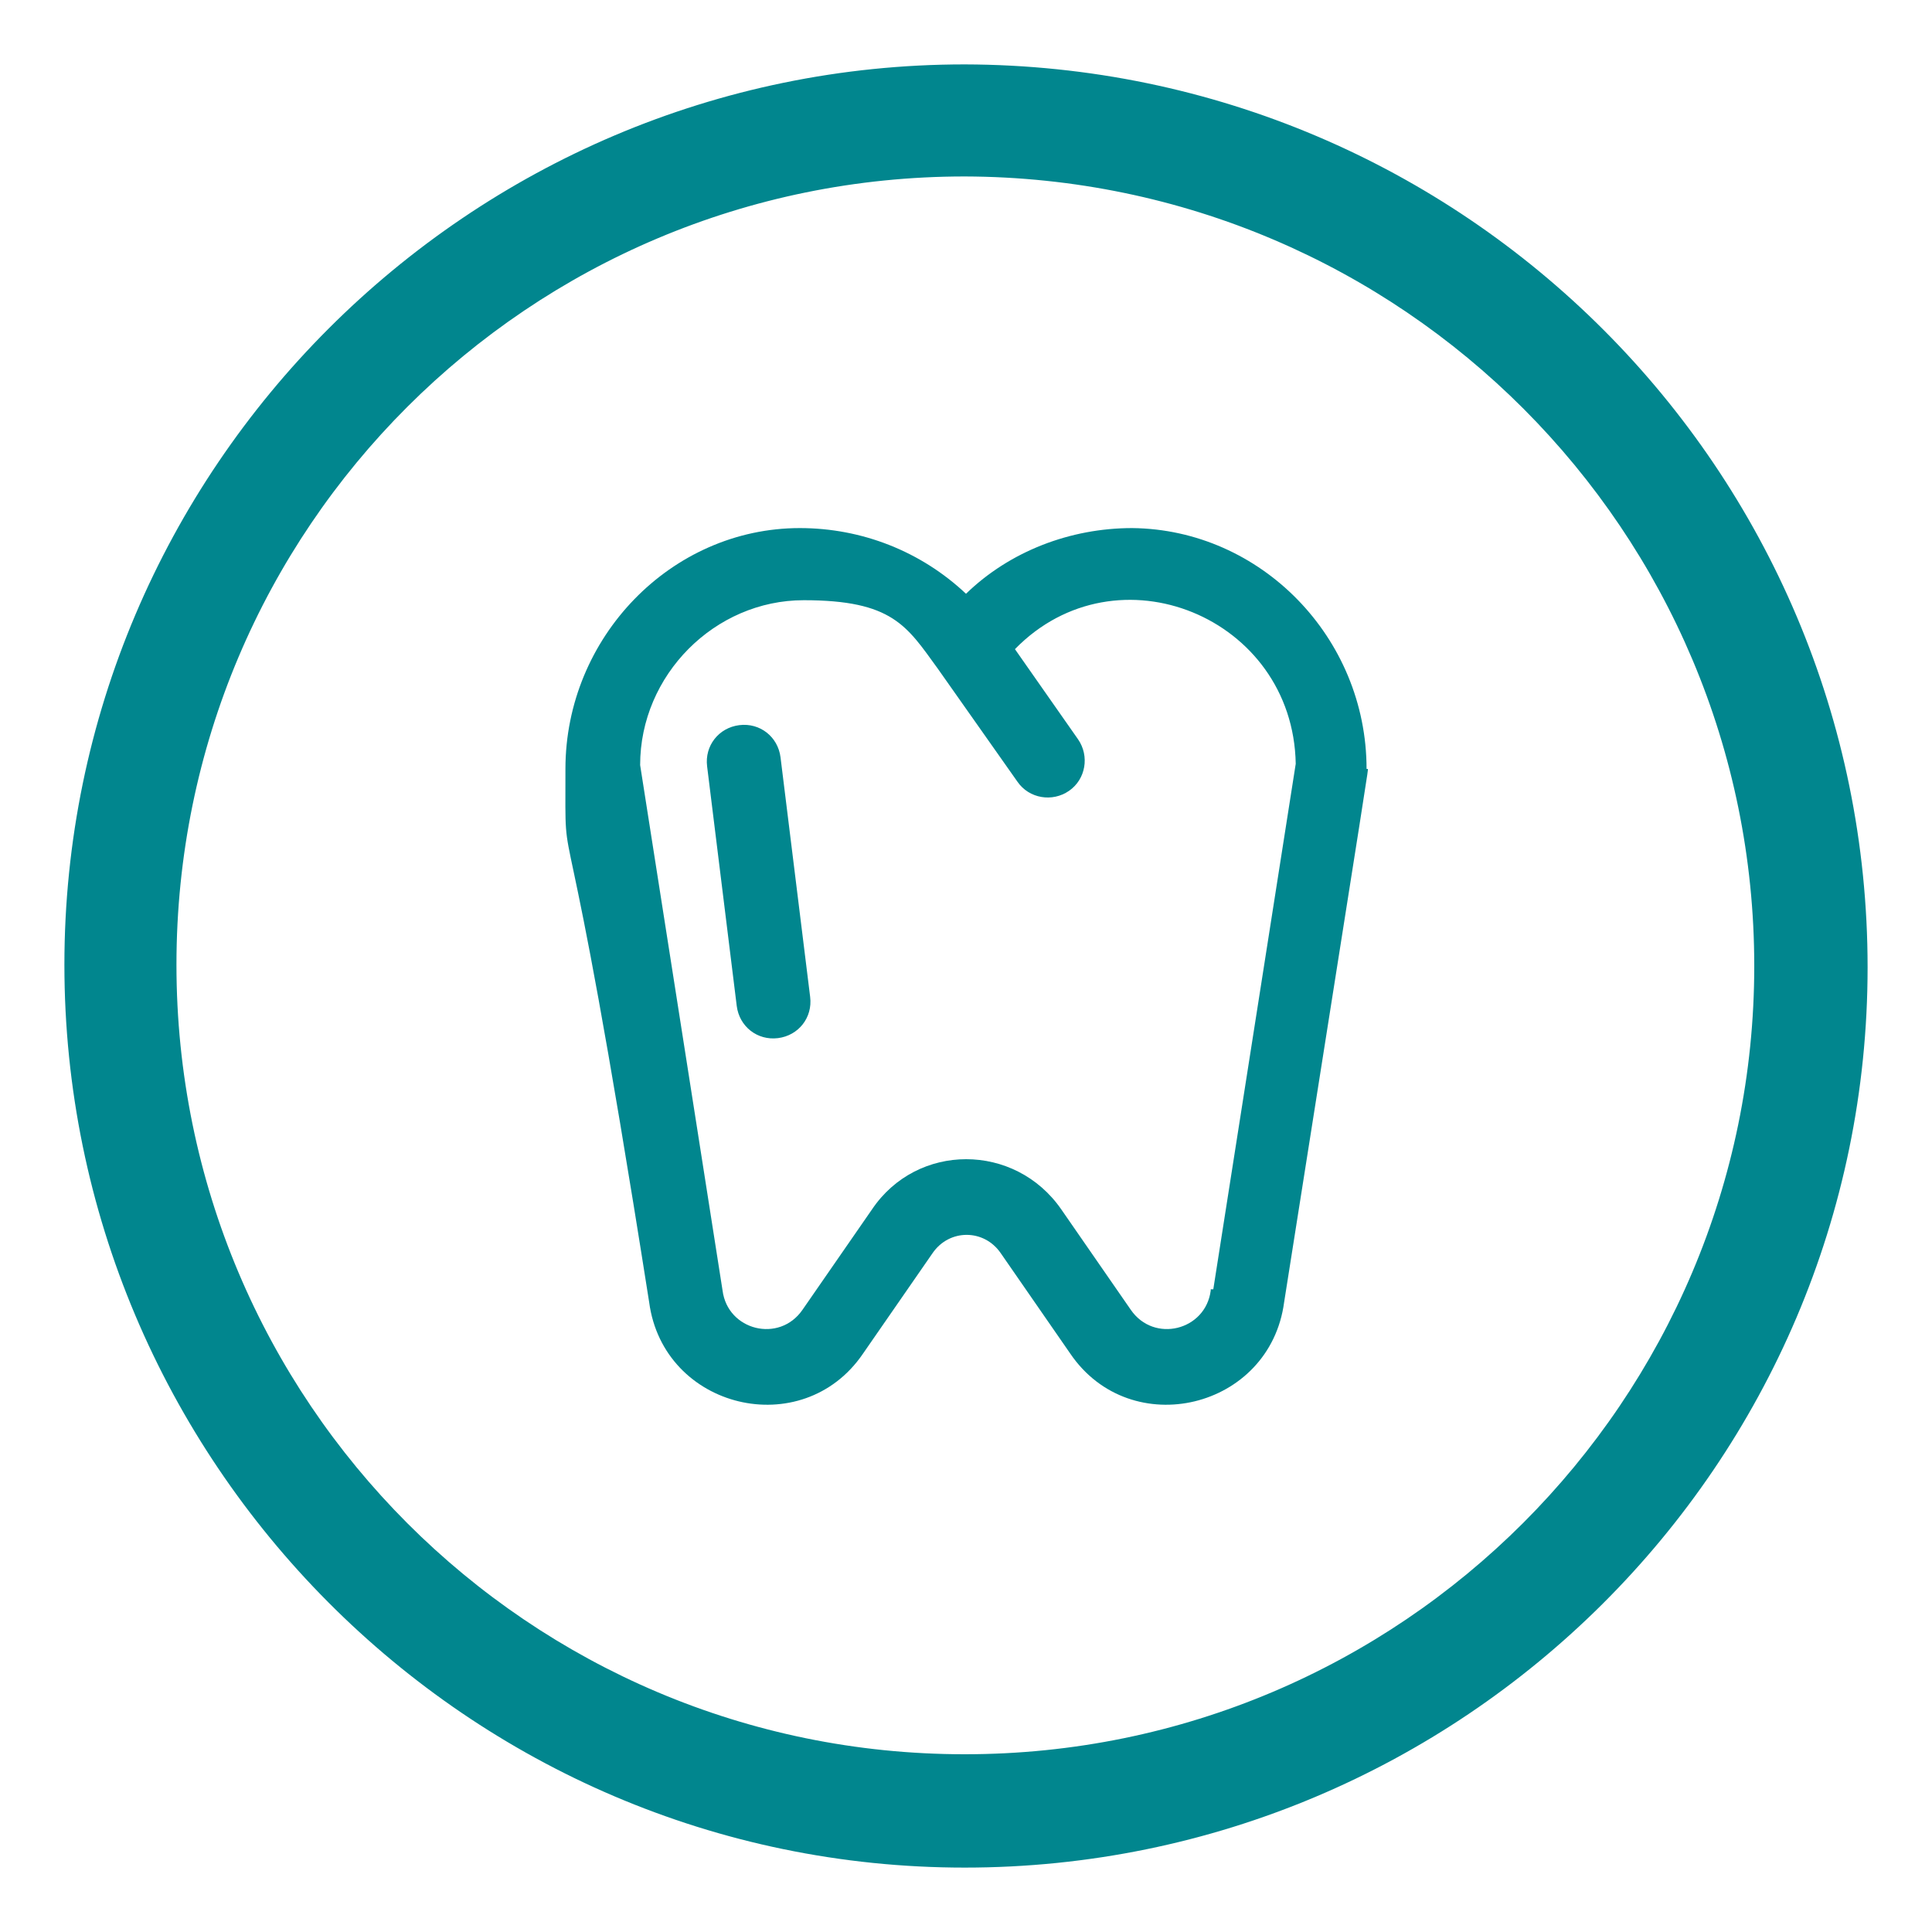
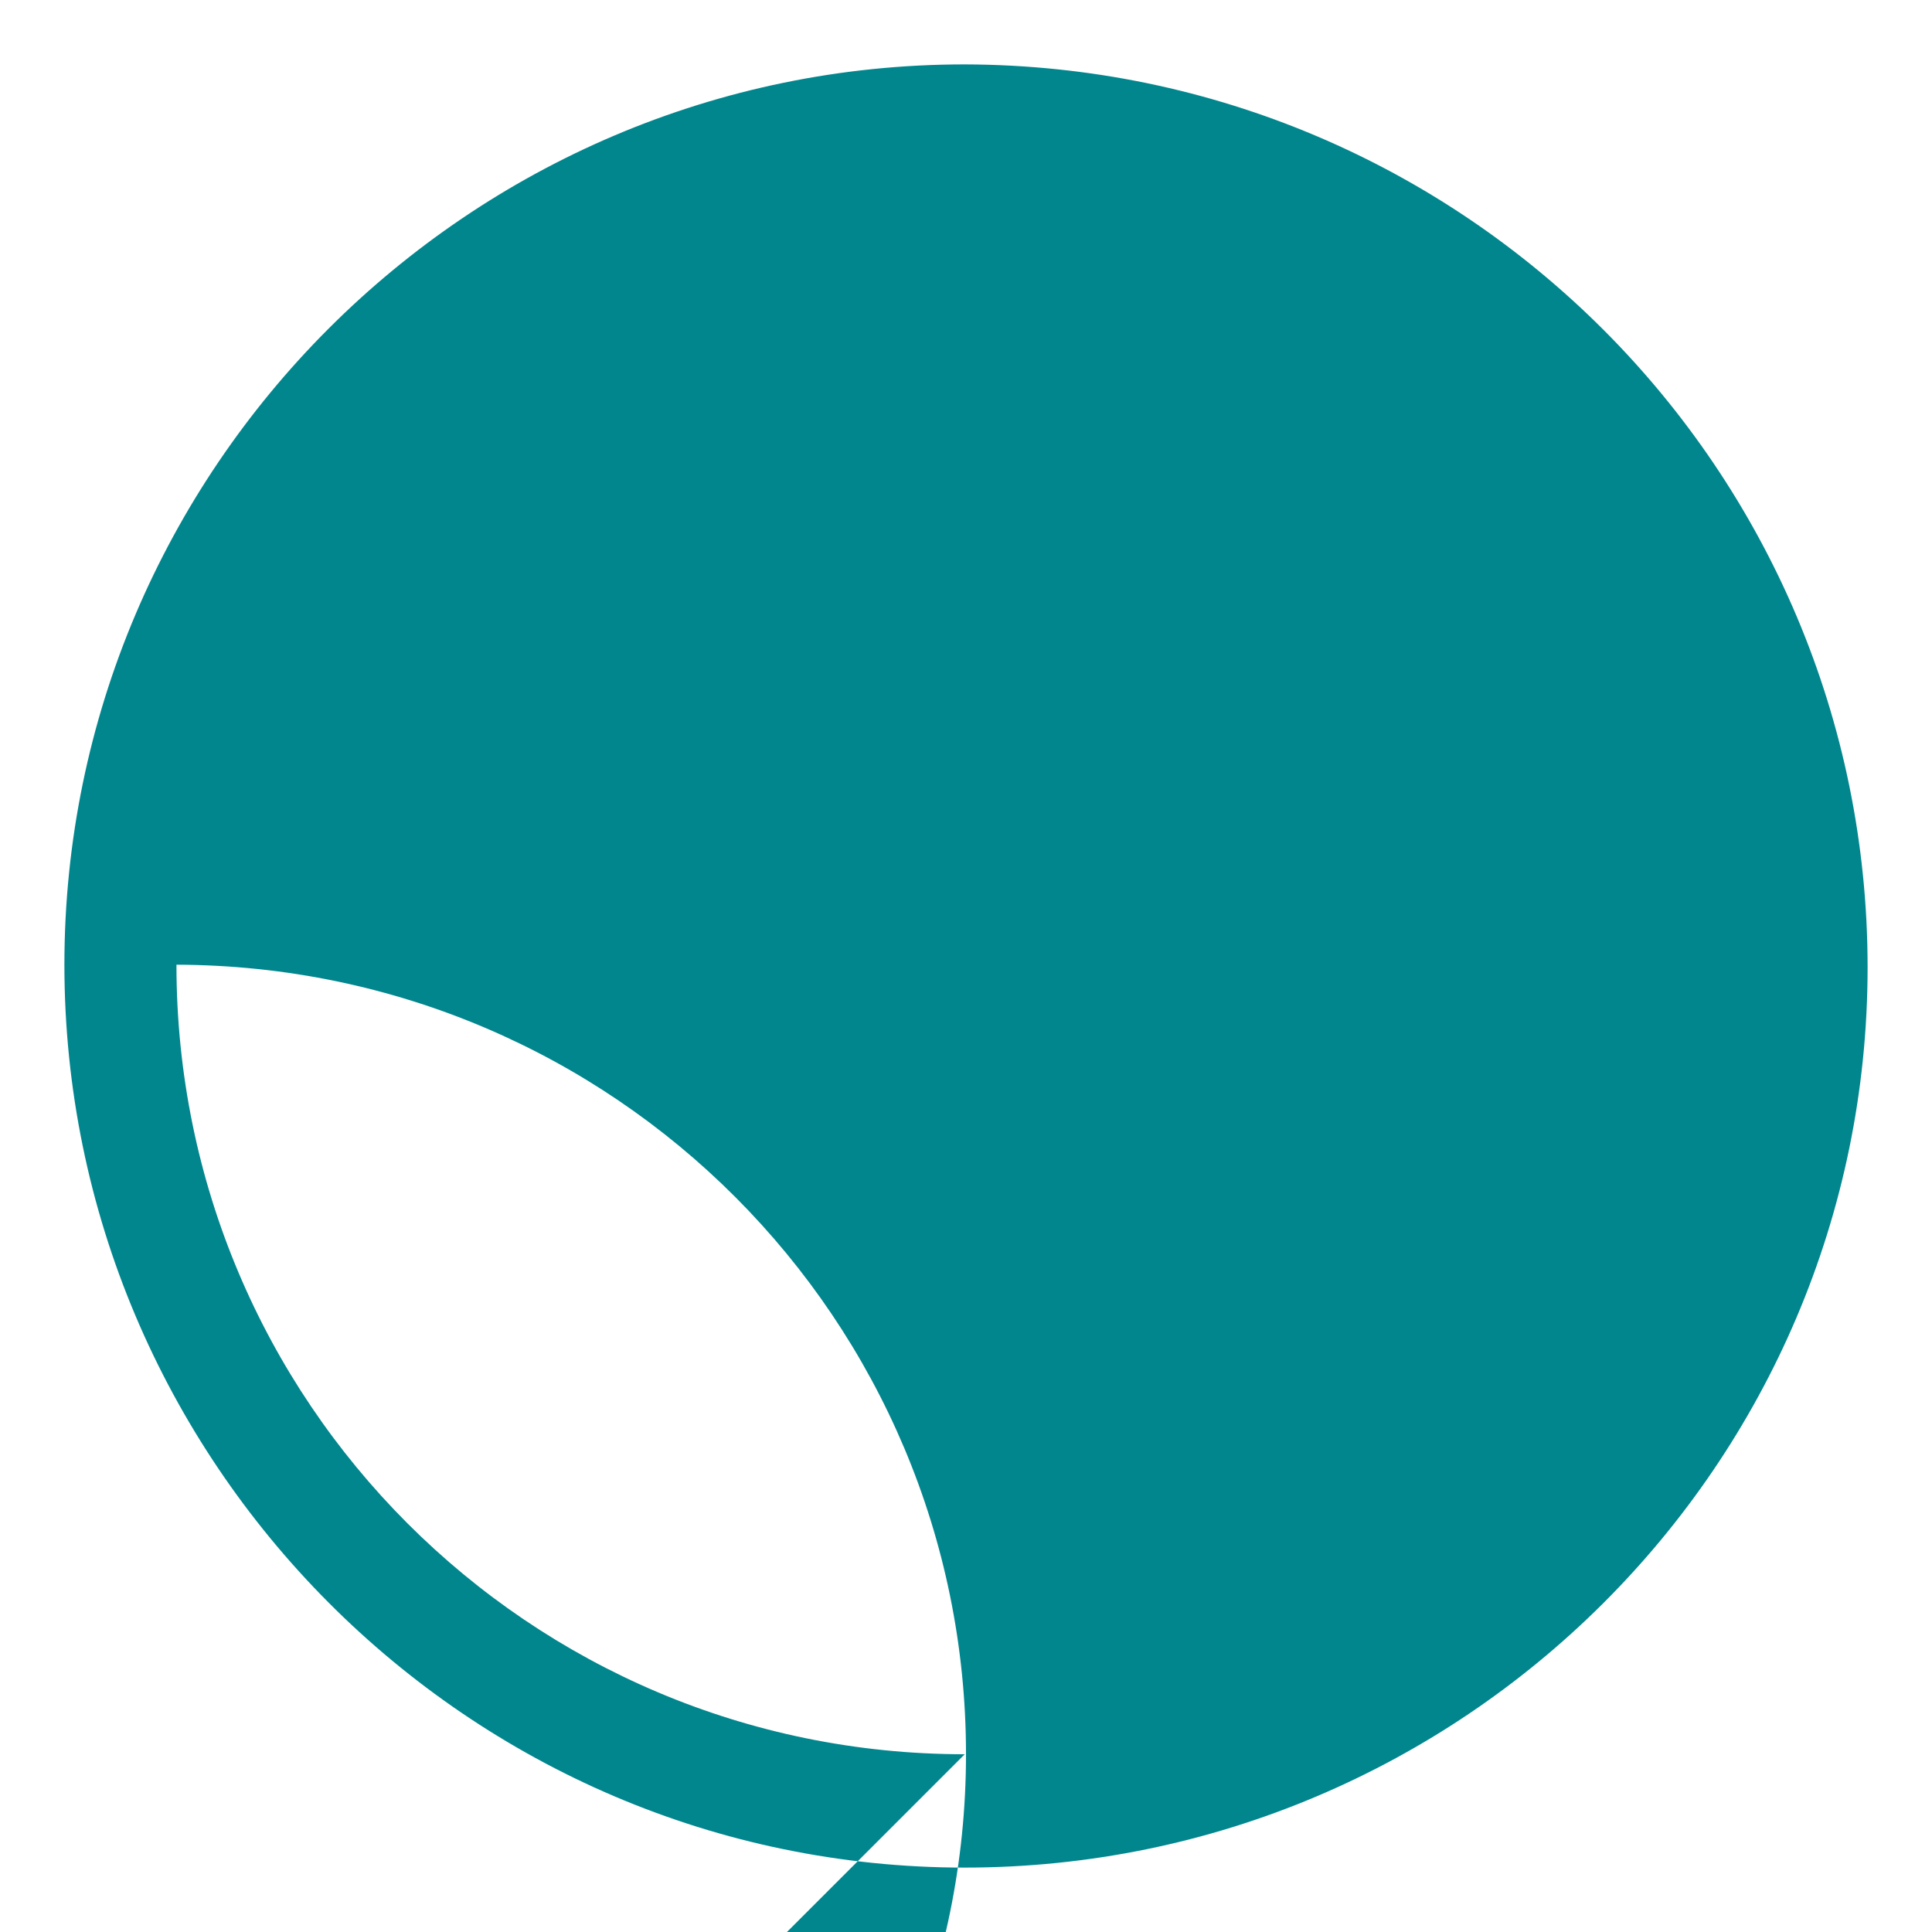
<svg xmlns="http://www.w3.org/2000/svg" id="Layer_1" data-name="Layer 1" version="1.1" viewBox="0 0 150 150">
  <defs>
    <style>
      .cls-1 {
        fill: #01868e;
        stroke-width: 0px;
      }
    </style>
  </defs>
-   <path class="cls-1" d="M74.9,5C36.4,5,5,36.4,5,74.9s31.3,70.1,69.9,70.1,70.1-31.3,70.1-69.9S113.7,5.1,74.9,5ZM74.9,136.2c-33.8,0-61.2-27.4-61.2-61.3S41.1,13.7,74.9,13.7c34,.1,61.3,27.6,61.3,61.3s-27.4,61.2-61.3,61.2Z" />
+   <path class="cls-1" d="M74.9,5C36.4,5,5,36.4,5,74.9s31.3,70.1,69.9,70.1,70.1-31.3,70.1-69.9S113.7,5.1,74.9,5ZM74.9,136.2c-33.8,0-61.2-27.4-61.2-61.3c34,.1,61.3,27.6,61.3,61.3s-27.4,61.2-61.3,61.2Z" />
  <g>
-     <path class="cls-1" d="M106.1,59.7c0-10.2-8.2-18.6-18.2-18.7-4.8,0-9.5,1.8-12.9,5.1-3.5-3.3-8.1-5.1-12.9-5.1-10,0-18.2,8.5-18.2,18.7s-.4-2.4,6.5,41.4c1.1,8.3,11.9,10.9,16.6,4l5.4-7.8c1.3-1.9,4-1.9,5.3,0l5.4,7.8c4.7,6.9,15.5,4.3,16.6-4,6.9-43.7,6.5-41.1,6.5-41.4h0ZM94,100.2h0c-.4,3.1-4.4,4.1-6.2,1.5l-5.4-7.8c-3.6-5.2-11.2-5.2-14.7,0l-5.4,7.8c-1.8,2.6-5.8,1.6-6.2-1.5h0l-6.4-40.8c0-7,5.8-12.8,12.7-12.8s8,2,10.4,5.3l6.2,8.8c.9,1.3,2.7,1.6,4,.7,1.3-.9,1.6-2.7.7-4l-4.9-7c7.9-8.1,21.6-2.5,21.8,8.9l-6.4,40.8h-.2,0Z" />
    <path class="cls-1" d="M60.6,58.8c-.2-1.6-1.6-2.7-3.2-2.5-1.6.2-2.7,1.6-2.5,3.2l2.3,18.6c.2,1.6,1.6,2.7,3.2,2.5,1.6-.2,2.7-1.6,2.5-3.2,0,0-2.3-18.6-2.3-18.6Z" />
  </g>
</svg>